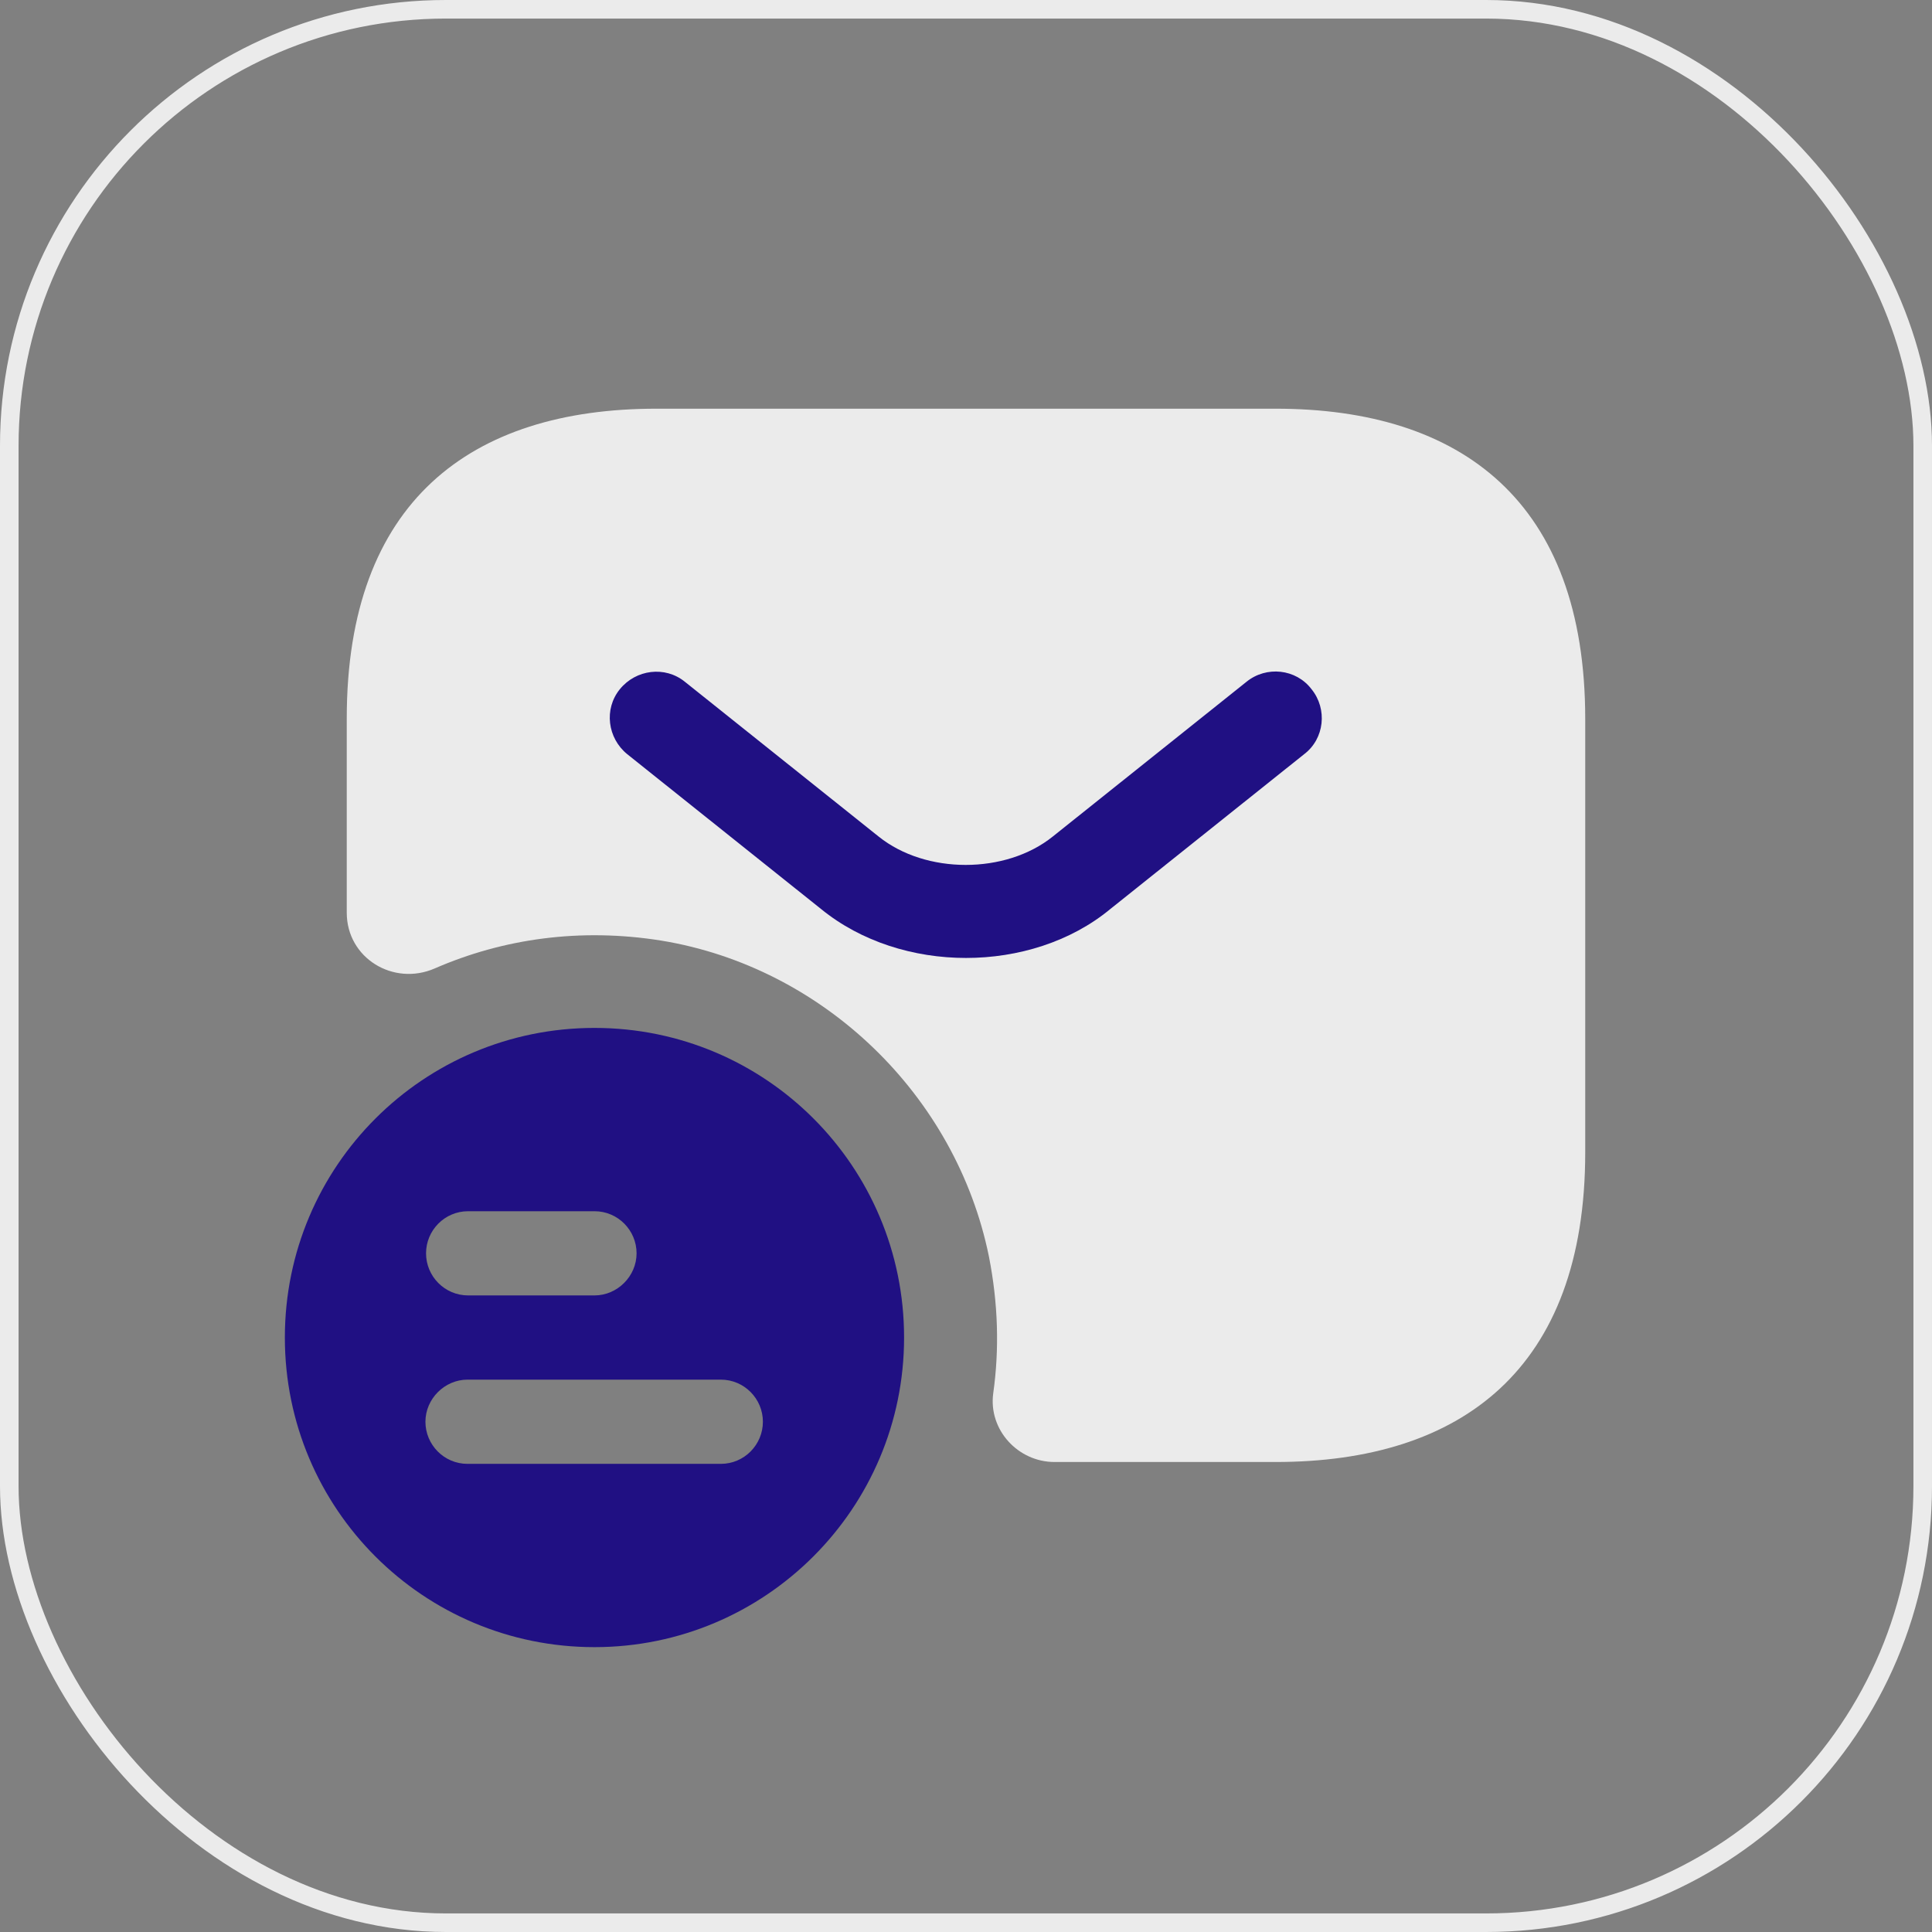
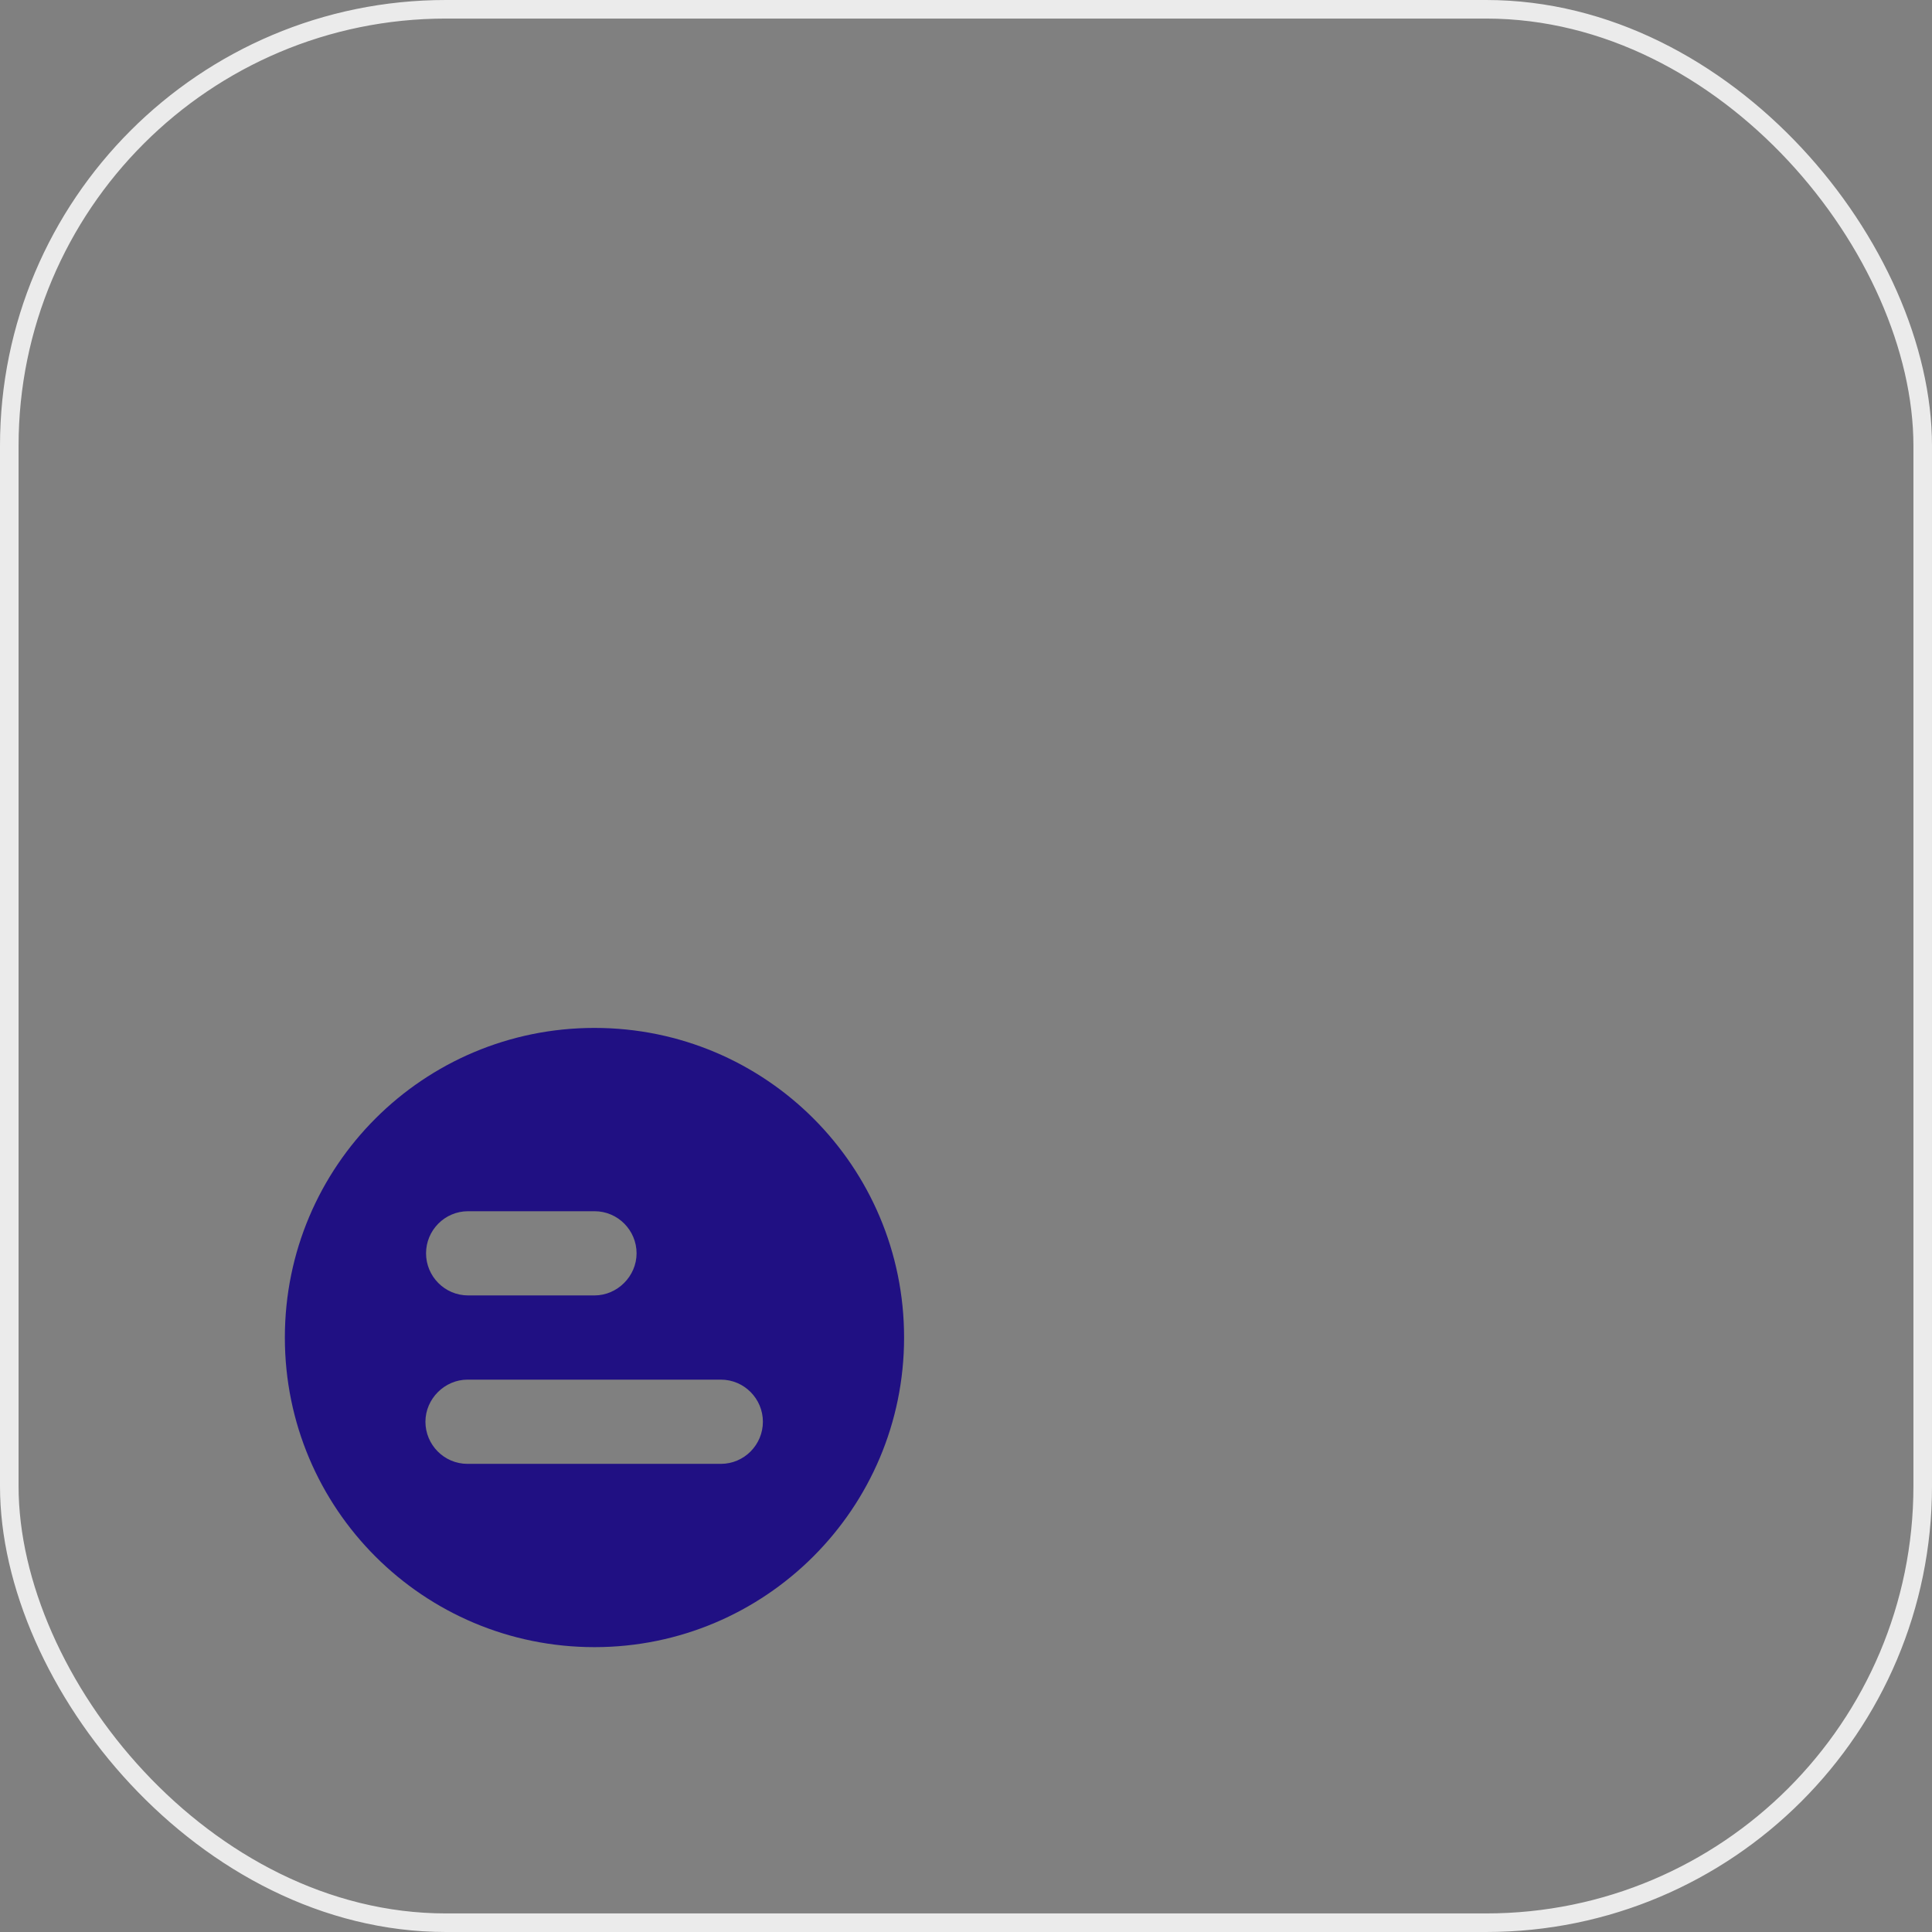
<svg xmlns="http://www.w3.org/2000/svg" width="104" height="104" viewBox="0 0 104 104" fill="none">
  <rect x="0" y="0" width="104" height="104" fill="#808080" stroke="none" />
  <rect x="0.5" y="0.5" width="103" height="103" rx="23.5" stroke="#EBEBEB" />
  <path d="M32.001 55.333C22.801 55.333 15.334 62.766 15.334 72C15.334 81.233 22.801 88.666 32.001 88.666C41.201 88.666 48.667 81.2 48.667 72C48.667 62.8 41.234 55.333 32.001 55.333ZM25.201 65.2H32.001C33.267 65.2 34.267 66.233 34.267 67.466C34.267 68.7 33.234 69.733 32.001 69.733H25.201C23.934 69.733 22.934 68.7 22.934 67.466C22.934 66.233 23.934 65.2 25.201 65.2ZM38.801 78.8H25.167C23.901 78.8 22.901 77.766 22.901 76.533C22.901 75.3 23.934 74.266 25.167 74.266H38.801C40.067 74.266 41.067 75.3 41.067 76.533C41.067 77.766 40.067 78.8 38.801 78.8Z" fill="#201083" />
-   <path d="M68.666 22H35.333C25.333 22 18.666 27 18.666 38.667V49.133C18.666 51.567 21.166 53.1 23.399 52.133C27.066 50.533 31.233 49.933 35.599 50.633C44.333 52.067 51.466 58.967 53.233 67.633C53.733 70.167 53.799 72.633 53.466 75C53.199 76.967 54.799 78.7 56.766 78.7H68.666C78.666 78.7 85.333 73.7 85.333 62.033V38.7C85.333 27 78.666 22 68.666 22Z" fill="#EBEBEB" />
-   <path d="M52 51.567C49.2 51.567 46.367 50.7 44.2 48.934L33.767 40.6C32.7 39.734 32.5 38.167 33.367 37.1C34.233 36.034 35.8 35.834 36.867 36.7L47.3 45.034C49.833 47.067 54.133 47.067 56.667 45.034L67.1 36.7C68.167 35.834 69.766 36 70.6 37.1C71.466 38.167 71.3 39.767 70.2 40.6L59.767 48.934C57.633 50.7 54.8 51.567 52 51.567Z" fill="#201083" />
</svg>